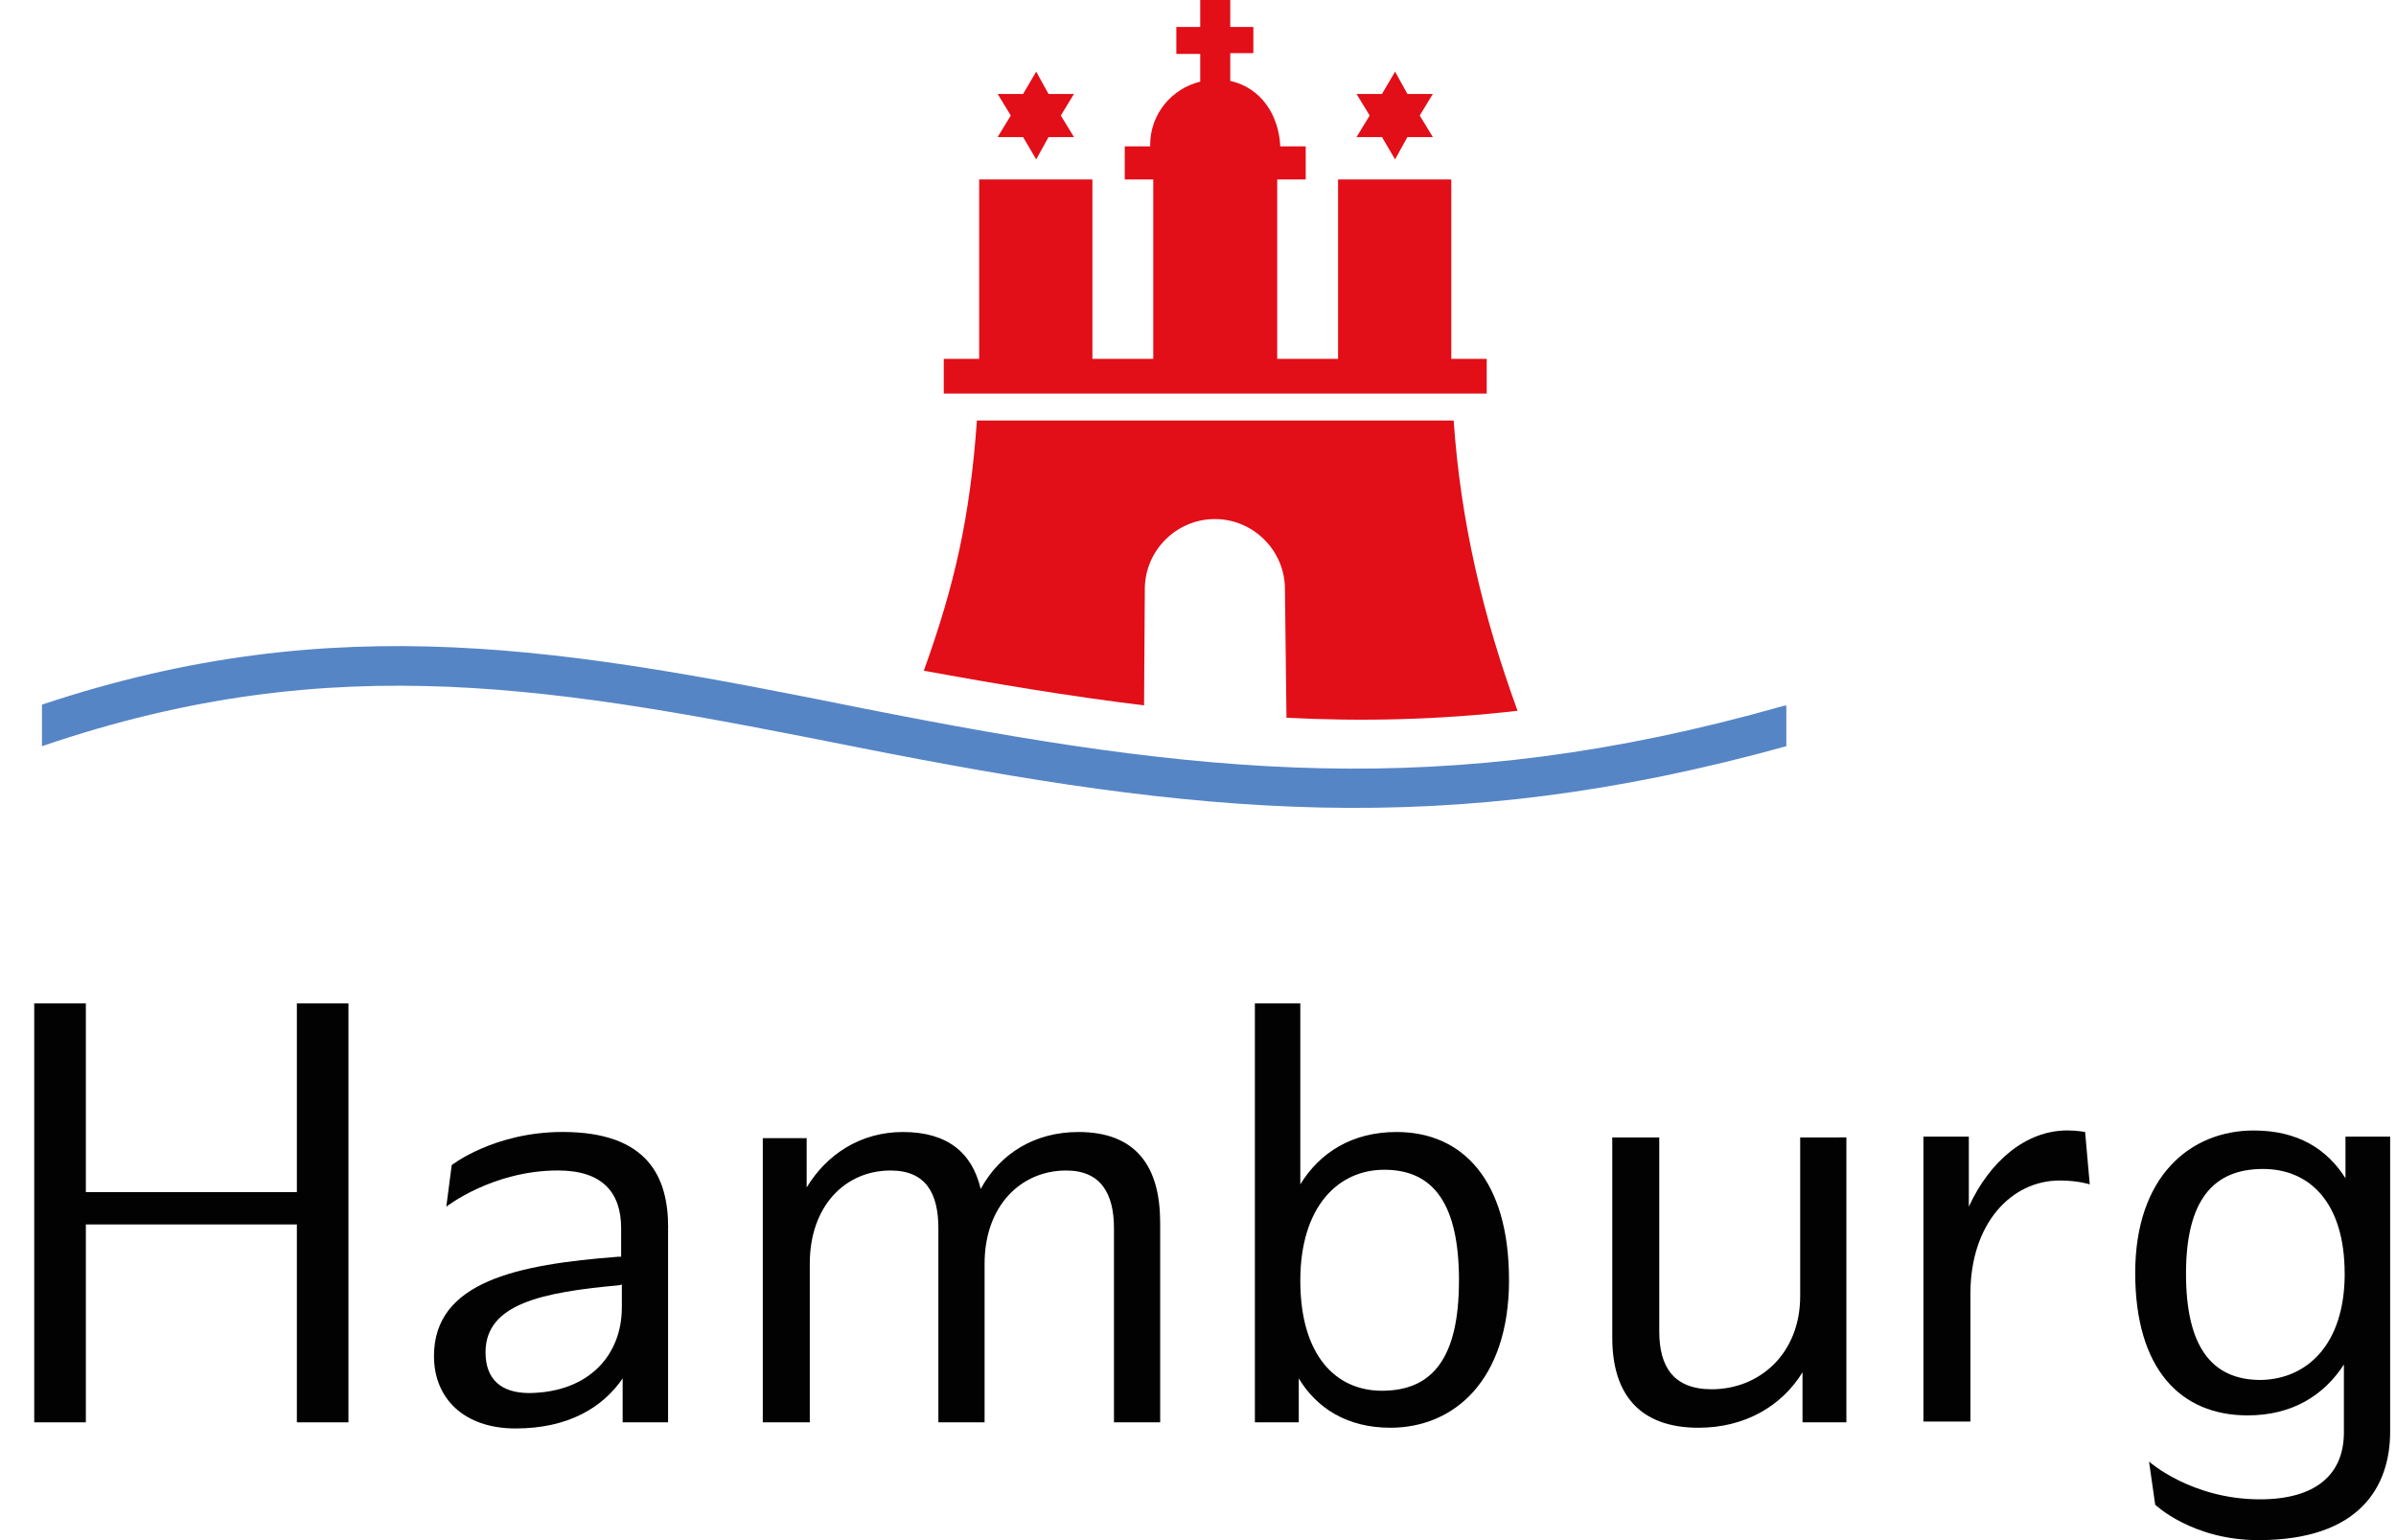
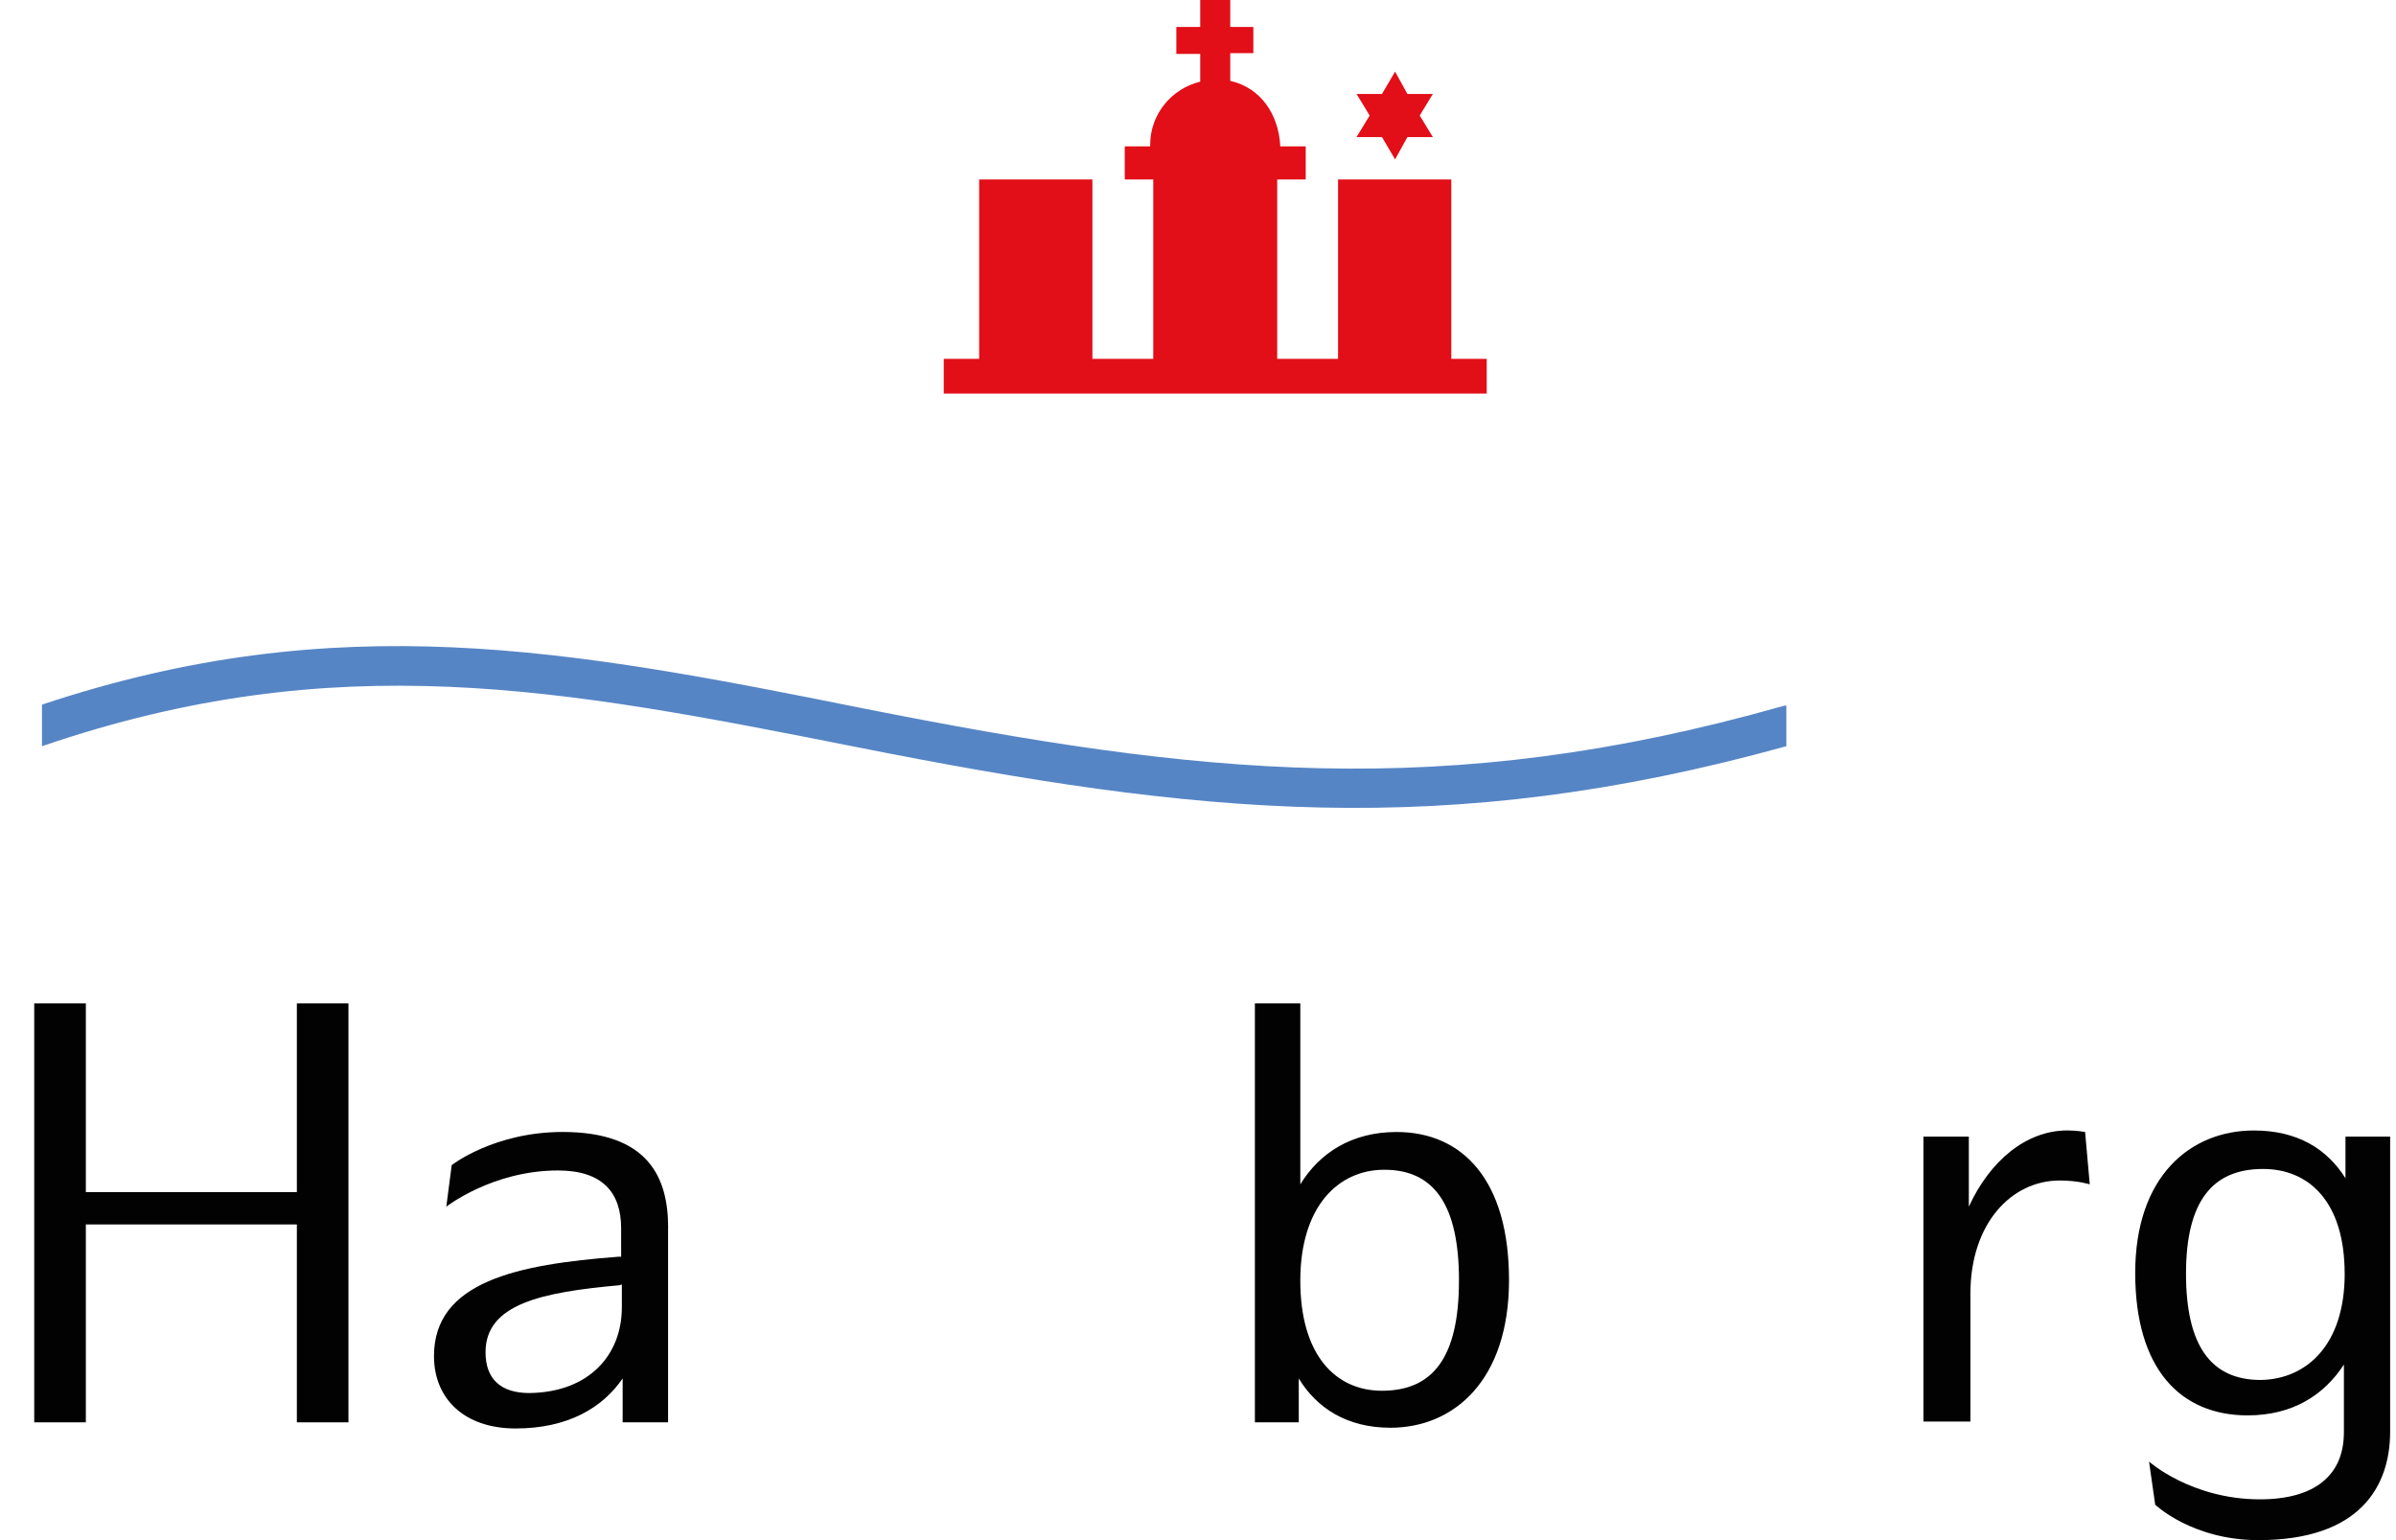
<svg xmlns="http://www.w3.org/2000/svg" fill="none" height="45" viewBox="0 0 70 45" width="70">
  <clipPath id="a">
    <path d="m0 0h70v45h-70z" />
  </clipPath>
  <g clip-path="url(#a)">
    <path d="m52.075 20.633.113-.022v1.192c-9.99 2.768-17.212 2.002-27.18.022-8.617-1.71-15.165-2.97-23.782-.022v-1.215c8.64-2.88 15.39-1.62 24.008.113 9.765 1.935 16.92 2.745 26.843-.068z" fill="#5685c5" />
-     <path d="m37.585 20.97-.045-3.757c0-1.125-.922-2.047-2.047-2.047s-2.047.922-2.047 2.047l-.022 3.397c-2.205-.27-4.343-.63-6.435-1.012.9-2.498 1.35-4.478 1.552-7.312h13.928c.203 2.947.855 5.715 1.867 8.482-2.34.27-4.59.315-6.75.203z" fill="#e20e18" />
-     <path d="m29.89 2.745h-.743l.383.63-.383.63h.743l.383.652.36-.652h.743l-.383-.63.383-.63h-.743l-.36-.652z" fill="#e20e18" />
    <path d="m40.375 2.745h-.743l.383.63-.383.63h.743l.383.652.36-.652h.743l-.383-.63.383-.63h-.743l-.36-.652z" fill="#e20e18" />
    <path d="m33.603 4.298v-.067c0-.9.63-1.643 1.462-1.845v-.81h-.698v-.788h.698v-.788h.877v.788h.675v.765h-.675v.81c.9.203 1.417.99 1.462 1.913h.743v.968h-.833v5.242h1.778v-5.242h3.308v5.242h1.035v1.012h-15.863v-1.012h1.035v-5.242h3.308v5.242h1.778v-5.242h-.833v-.968h.743z" fill="#e20e18" />
    <g fill="#020203">
      <path d="m1 29.318h1.508v5.513h6.165v-5.513h1.507v12.24h-1.507v-5.782h-6.165v5.782h-1.508z" />
      <path d="m18.168 38.205v-.675l-.068.022c-2.25.203-3.915.54-3.915 1.958 0 .787.45 1.192 1.282 1.192 1.755-.022 2.7-1.125 2.7-2.498zm1.35-2.34v5.692h-1.327v-1.282c-.585.855-1.597 1.462-3.127 1.462-1.508 0-2.385-.877-2.385-2.115 0-2.183 2.453-2.678 5.378-2.902h.09v-.833c0-1.058-.562-1.688-1.845-1.688-1.913 0-3.263 1.058-3.263 1.058l.158-1.215s1.238-.968 3.24-.968c2.52 0 3.083 1.35 3.083 2.79z" />
-       <path d="m33.895 35.708v5.85h-1.35v-5.67c0-1.012-.383-1.688-1.395-1.688-1.327 0-2.385 1.035-2.385 2.723v4.635h-1.35v-5.67c0-1.012-.36-1.688-1.395-1.688-1.327 0-2.362 1.035-2.362 2.723v4.635h-1.373v-8.303h1.282v1.44c.585-.968 1.575-1.62 2.812-1.62 1.305 0 2.025.608 2.272 1.665.562-1.035 1.575-1.665 2.857-1.665 1.665 0 2.385.99 2.385 2.632z" />
      <path d="m42.625 37.418c0-2.205-.72-3.24-2.183-3.24-1.35 0-2.453 1.08-2.453 3.24 0 2.183 1.035 3.217 2.385 3.217 1.485 0 2.25-.968 2.25-3.217zm1.462-.022c0 2.947-1.62 4.32-3.465 4.32-1.282 0-2.16-.585-2.678-1.44v1.282h-1.282v-12.24h1.327v5.287c.562-.922 1.508-1.53 2.812-1.53 1.935 0 3.285 1.417 3.285 4.32z" />
-       <path d="m53.943 33.233v8.325h-1.282v-1.462c-.608.99-1.688 1.62-3.038 1.62-1.732 0-2.52-.99-2.52-2.632v-5.85h1.373v5.67c0 1.012.405 1.688 1.53 1.688 1.395 0 2.587-1.035 2.587-2.723v-4.635z" />
      <path d="m61.053 34.605s-.338-.113-.877-.113c-1.417 0-2.61 1.26-2.61 3.308v3.735h-1.373v-8.325h1.327v2.047c.608-1.327 1.665-2.228 2.88-2.228.27 0 .517.045.517.045z" />
      <path d="m68.5 37.215c0-2.092-1.035-3.06-2.385-3.06-1.462 0-2.25.922-2.25 3.06 0 2.092.72 3.105 2.183 3.105 1.35-.022 2.453-1.035 2.453-3.105zm-2.52 7.785c-1.935 0-3.015-1.035-3.015-1.035l-.18-1.26s1.238 1.103 3.24 1.103c1.597 0 2.453-.698 2.453-1.958v-1.98c-.585.9-1.508 1.485-2.812 1.485-1.958 0-3.285-1.35-3.285-4.162 0-2.835 1.62-4.162 3.465-4.162 1.282 0 2.138.54 2.678 1.395v-1.215h1.305v8.617c0 1.597-.877 3.172-3.848 3.172z" />
    </g>
  </g>
</svg>